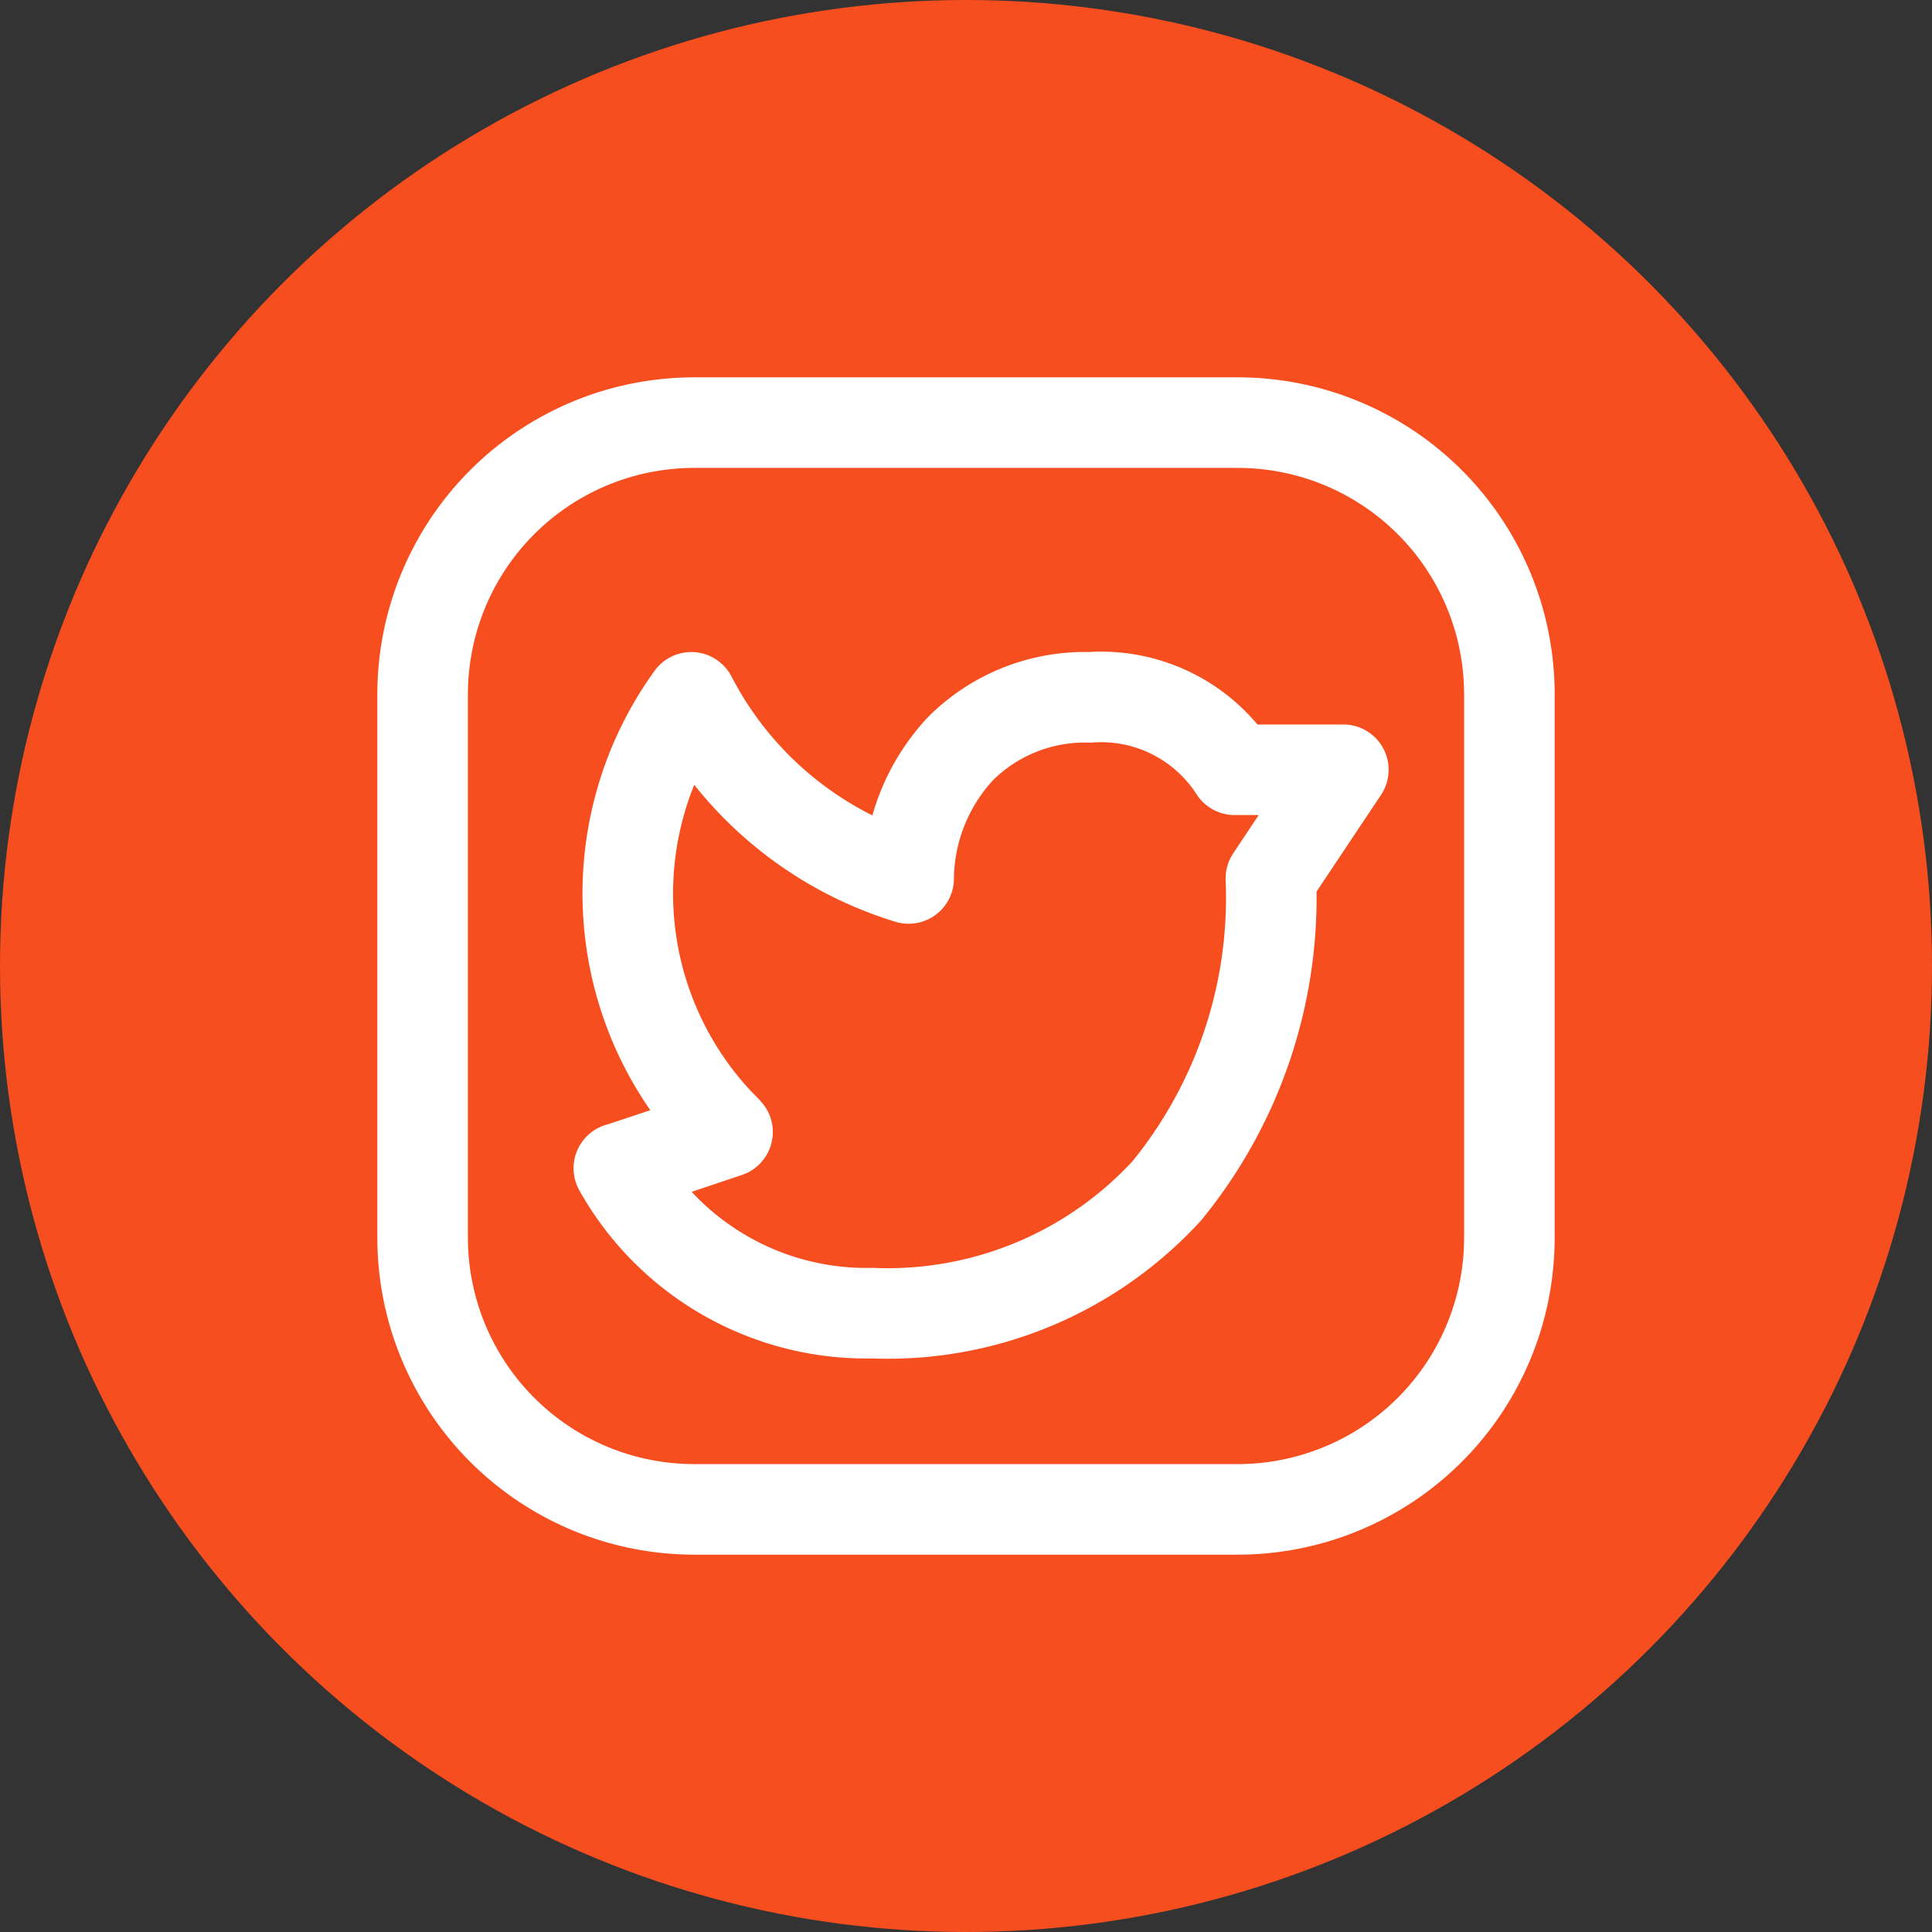
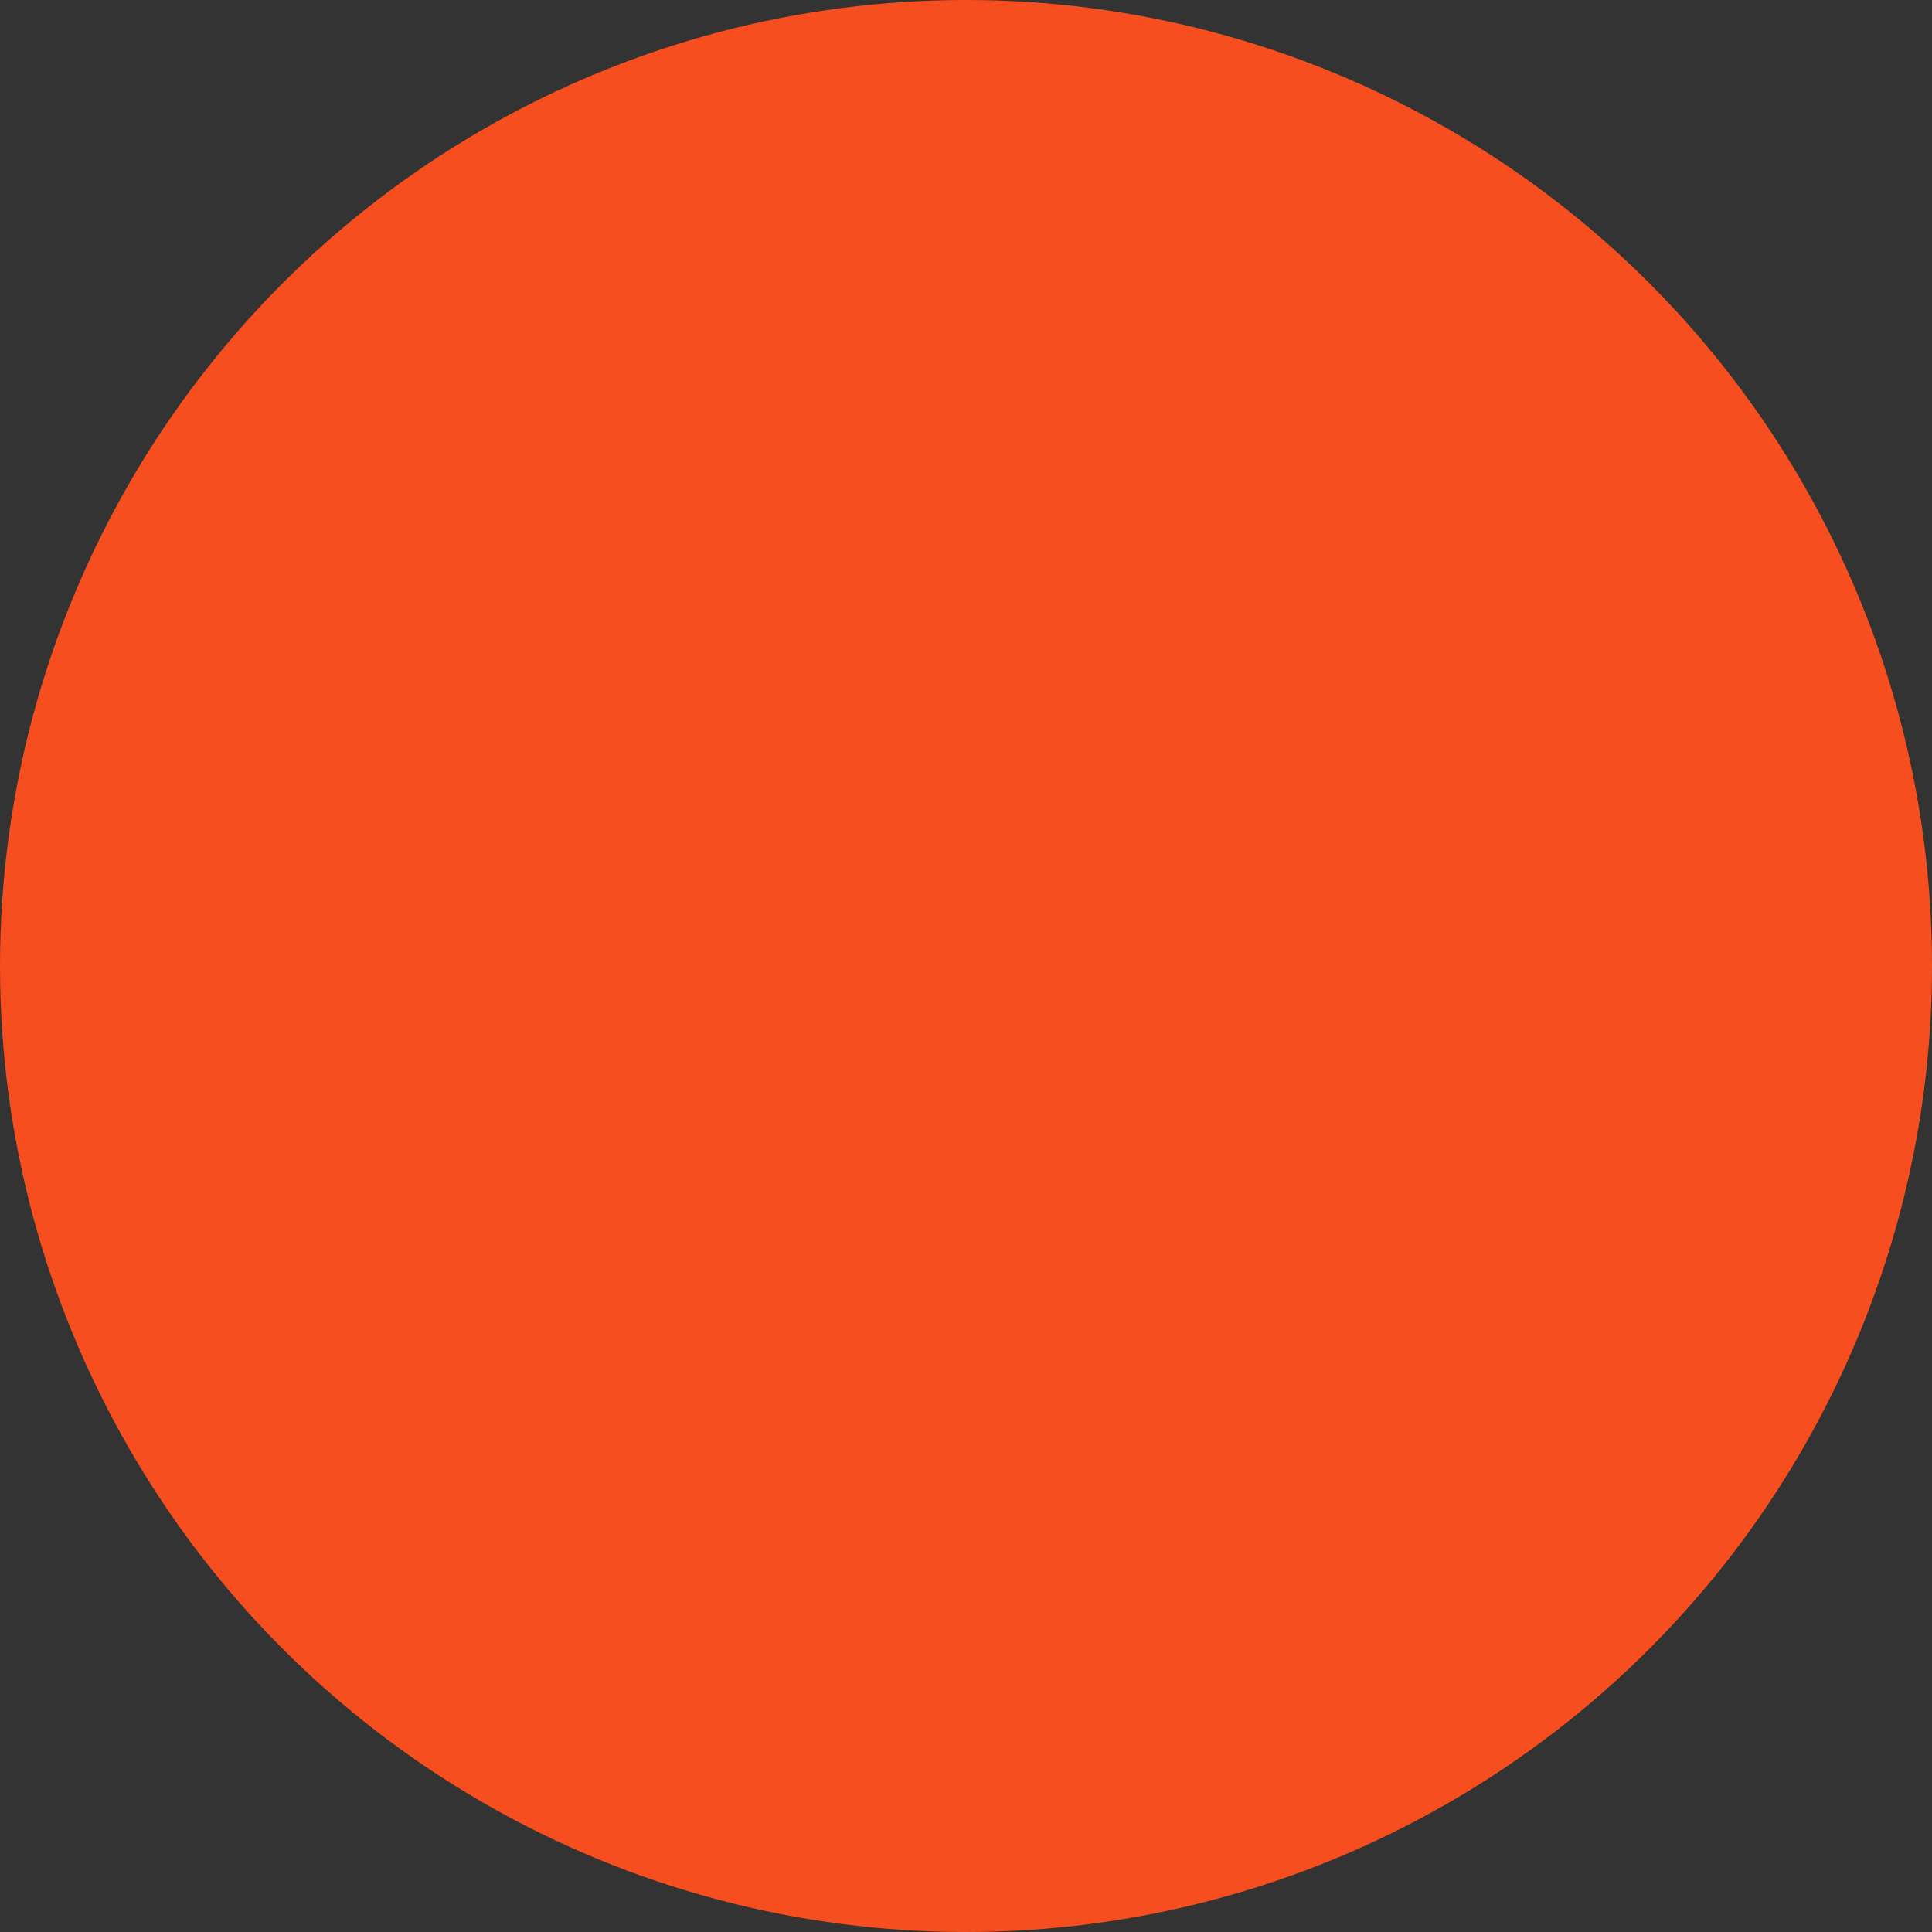
<svg xmlns="http://www.w3.org/2000/svg" width="32" height="32" viewBox="0 0 32 32">
  <rect x="0" y="0" width="32" height="32" fill="#333333" stroke="none" />
  <g id="Group_9" data-name="Group 9" transform="translate(-1204 -3936)">
    <circle id="Oval" cx="16" cy="16" r="16" transform="translate(1204 3936)" fill="#f64e1f" />
-     <path id="Path" d="M4.5,0h9A4.5,4.5,0,0,1,18,4.5v9.009A4.5,4.5,0,0,1,13.5,18H4.5A4.5,4.5,0,0,1,0,13.5v-9A4.5,4.5,0,0,1,4.5,0Z" transform="translate(1211 3943)" fill="none" stroke="#fff" stroke-linecap="round" stroke-linejoin="round" stroke-width="1.5" />
-     <path id="Shape" d="M10.45,17.75a4.7,4.7,0,0,1-4.2-2.4c.019,0,1.614-.538,1.8-.6l-.033-.037-.1-.1A5.546,5.546,0,0,1,7.45,7.55a6.038,6.038,0,0,0,3.6,3,3.2,3.2,0,0,1,.859-2.15,2.915,2.915,0,0,1,2.141-.85,2.629,2.629,0,0,1,2.4,1.2h1.8l-1.2,1.8a7.671,7.671,0,0,1-1.725,5.175A6.274,6.274,0,0,1,10.45,17.75Z" transform="translate(1208 3940)" fill="none" stroke="#fff" stroke-linecap="round" stroke-linejoin="round" stroke-width="1.5" />
  </g>
</svg>